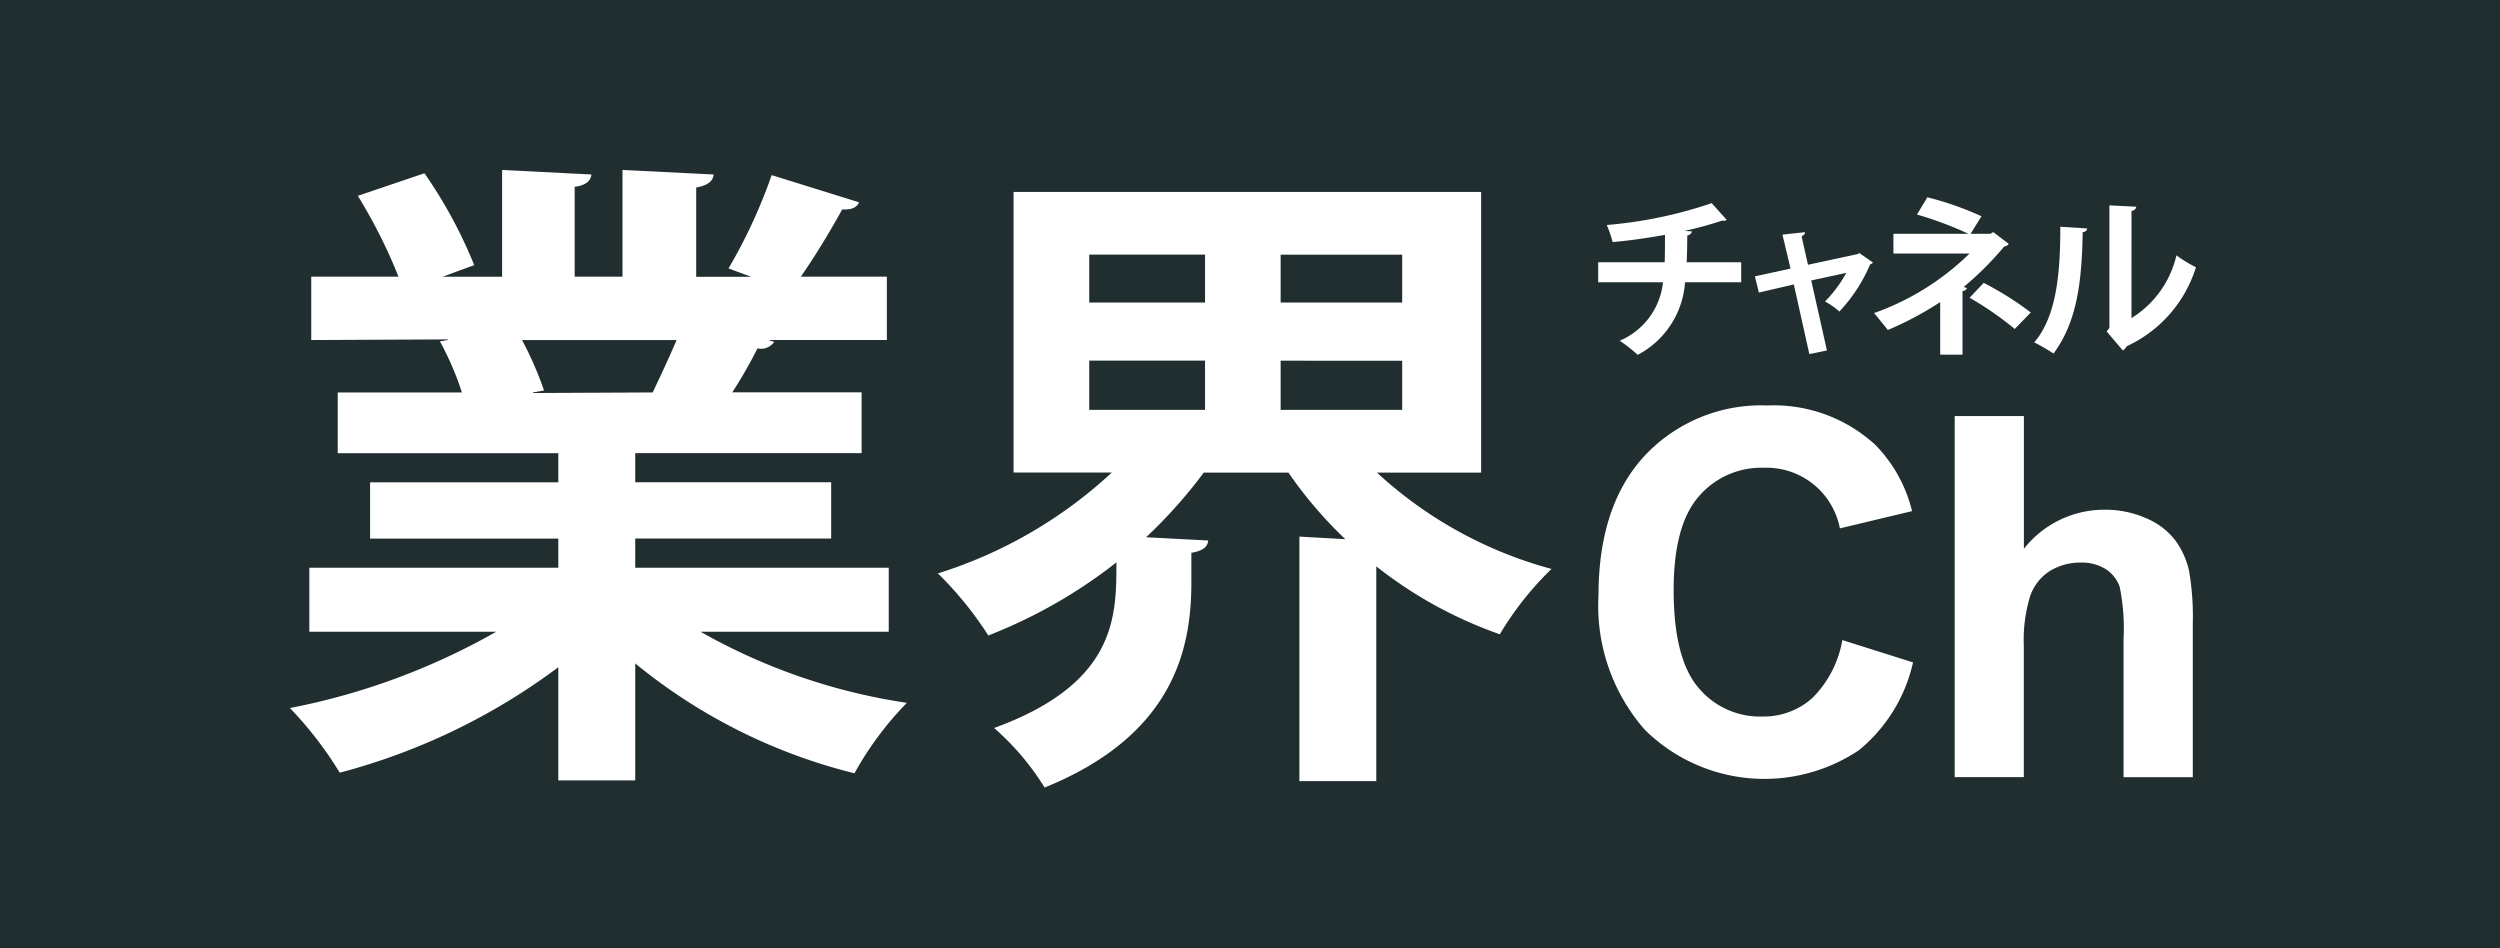
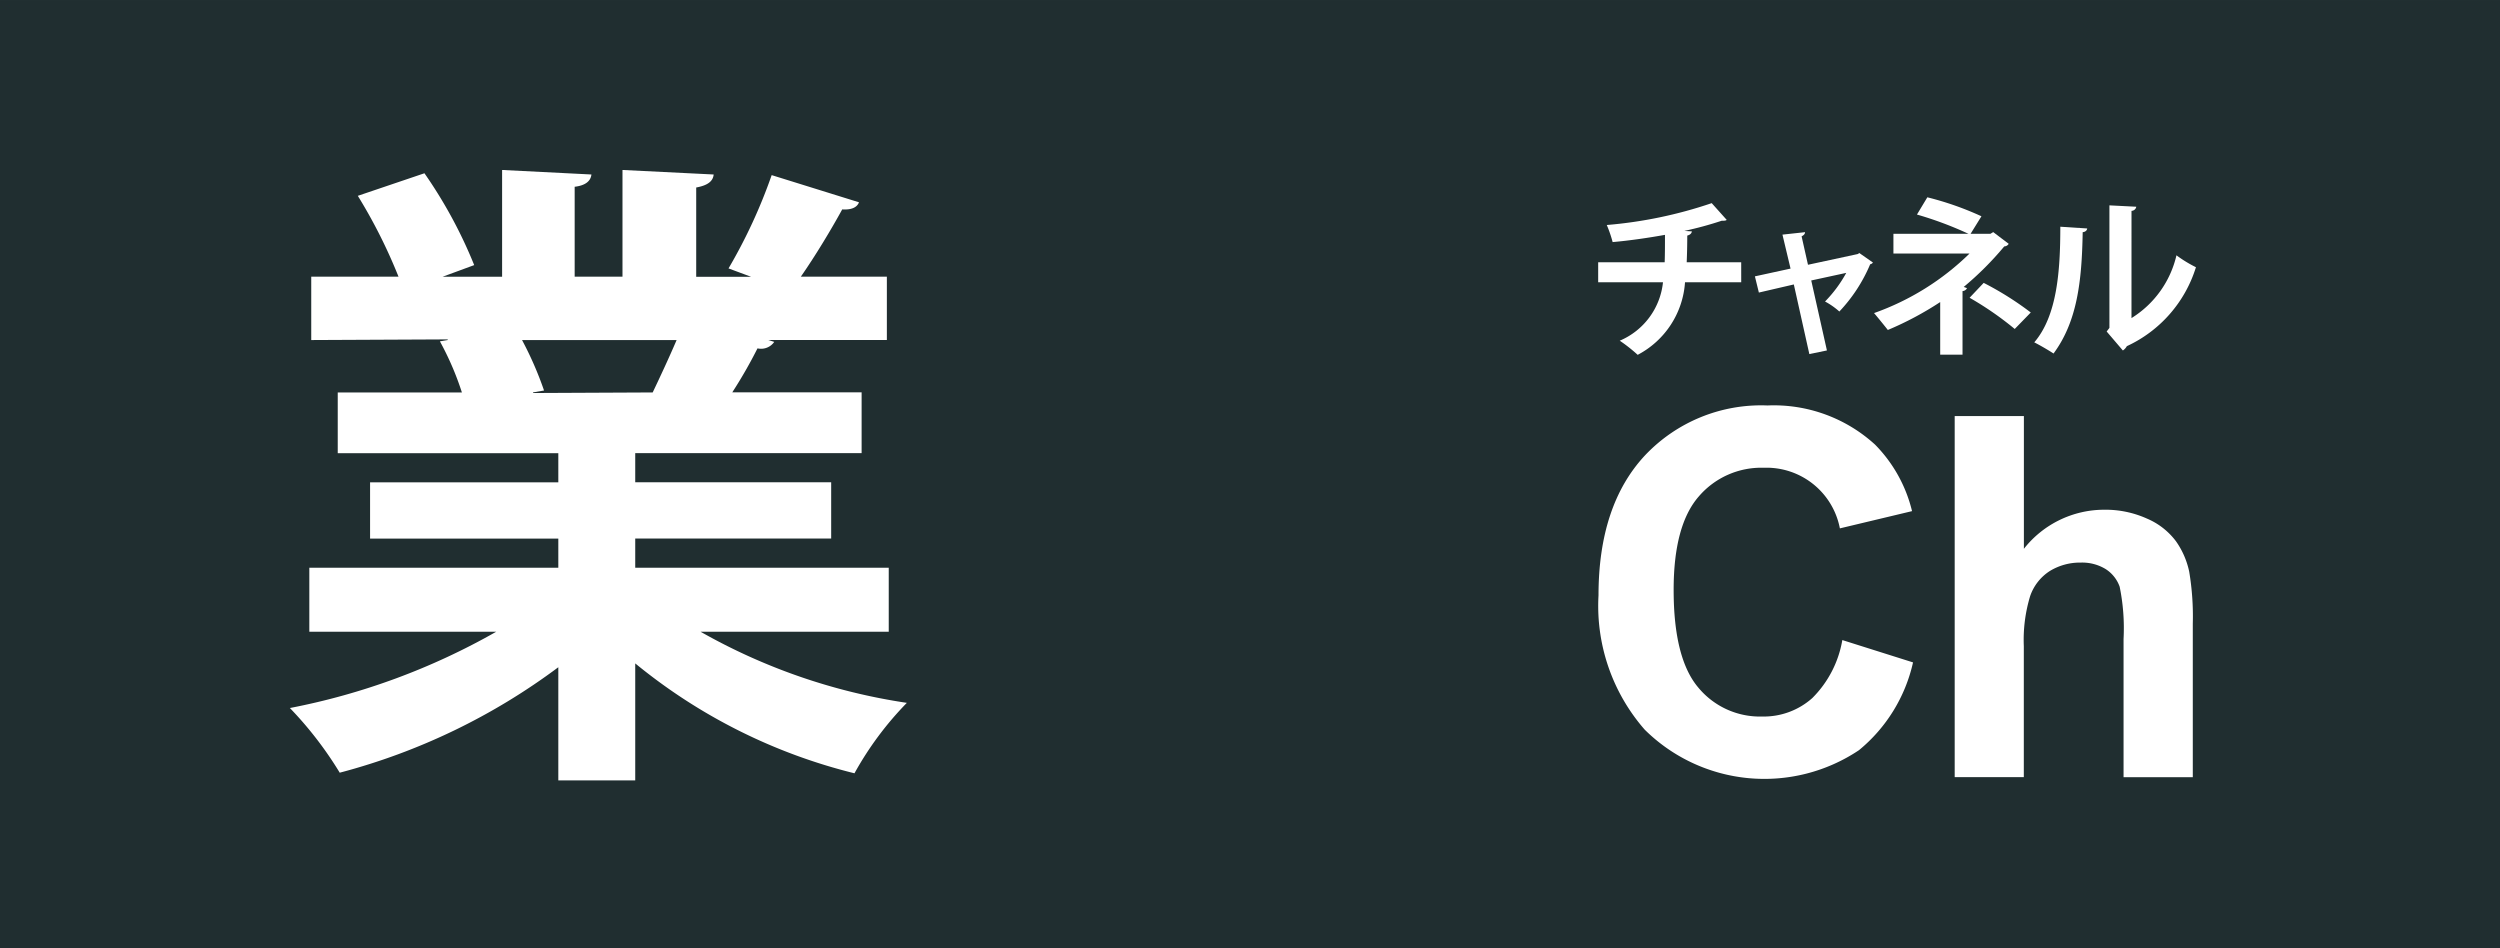
<svg xmlns="http://www.w3.org/2000/svg" width="134.364" height="50.96" viewBox="0 0 134.364 50.96">
  <rect x="0" y="0" width="134.364" height="50.96" fill="#808080" stroke="none" />
  <defs>
    <clipPath id="clip-path">
      <rect id="長方形_3802" data-name="長方形 3802" width="126.306" height="47.75" fill="#fff" />
    </clipPath>
  </defs>
  <g id="logo" transform="translate(-1.952 -8.099)">
    <rect id="長方形_3800" data-name="長方形 3800" width="134.364" height="50.96" transform="translate(1.952 8.1)" fill="#202e30" />
    <g id="グループ_14419" data-name="グループ 14419" transform="translate(5.328 9.001)">
      <g id="グループ_14418" data-name="グループ 14418" clip-path="url(#clip-path)">
        <path id="パス_21240" data-name="パス 21240" d="M32.013,23.262A9.332,9.332,0,0,0,28.2,19.935a14.948,14.948,0,0,0-2.579-.841,11.721,11.721,0,0,0,3.684-2.1,8.989,8.989,0,0,0,2.8-7.088,9.057,9.057,0,0,0-2.5-6.727Q26.363,0,19.838,0H7.566c-.137,0-.26.009-.394.012H.207l1.029,6.2c0,.093-.007.176-.007.271V33.337c-.016,2.892.007,5.1.007,6.787,1.569,0,3.427.009,6.358.009H20.369q6.92,0,10.365-3.4a10.275,10.275,0,0,0,2.795-7.644,10.528,10.528,0,0,0-1.515-5.83M22.776,8.126a4.19,4.19,0,0,1,1.154,3.179,4.386,4.386,0,0,1-1.293,3.3,5.288,5.288,0,0,1-3.86,1.349H9.327V6.8H18.7a5.575,5.575,0,0,1,4.071,1.328m.9,23.621a6.265,6.265,0,0,1-4.535,1.539H9.327V22.634h9.737a6.5,6.5,0,0,1,4.581,1.495,4.88,4.88,0,0,1,1.423,3.784,5.2,5.2,0,0,1-1.395,3.835" transform="translate(-128.132 -6.651)" fill="#fff" />
-         <path id="パス_21241" data-name="パス 21241" d="M66.762,23.262a9.318,9.318,0,0,0-3.809-3.327,15.015,15.015,0,0,0-2.574-.841,11.746,11.746,0,0,0,3.68-2.1,8.974,8.974,0,0,0,2.8-7.088,9.057,9.057,0,0,0-2.5-6.727Q61.12,0,54.587,0H42.318c-.139,0-.262.009-.4.012H34.961l1.02,6.2c0,.093,0,.176,0,.271V33.337c-.016,2.892,0,5.1,0,6.787,1.576,0,3.432.009,6.361.009H55.118q6.917,0,10.367-3.4a10.283,10.283,0,0,0,2.792-7.644,10.528,10.528,0,0,0-1.515-5.83M57.526,8.126a4.192,4.192,0,0,1,1.159,3.179,4.389,4.389,0,0,1-1.3,3.3,5.283,5.283,0,0,1-3.858,1.349H44.079V6.8h9.373a5.573,5.573,0,0,1,4.074,1.328m.9,23.621a6.265,6.265,0,0,1-4.535,1.539H44.079V22.634h9.737A6.511,6.511,0,0,1,58.4,24.129a4.895,4.895,0,0,1,1.42,3.784,5.2,5.2,0,0,1-1.395,3.835" transform="translate(-82.354 -6.651)" fill="#fff" />
        <path id="パス_21242" data-name="パス 21242" d="M36.624,9.9a8.726,8.726,0,0,0-4.583-1.189A9.147,9.147,0,0,0,27.217,9.9a6.911,6.911,0,0,0-2.964,3.476,10.277,10.277,0,0,0-.7,3.812,9.531,9.531,0,0,0,.95,4.333,6.988,6.988,0,0,0,2.693,2.908,8.976,8.976,0,0,0,4.715,1.2,9.165,9.165,0,0,0,4.129-.9,7.26,7.26,0,0,0,3.005-2.792,9.211,9.211,0,0,0,1.226-4.824,9.5,9.5,0,0,0-.941-4.284,7,7,0,0,0-2.7-2.924M34.653,21.173A3.777,3.777,0,0,1,31.909,22.2a4.644,4.644,0,0,1-1.309-.178A3.6,3.6,0,0,1,28.394,20.1a6.651,6.651,0,0,1-.6-2.95,5.445,5.445,0,0,1,1.346-4,3.758,3.758,0,0,1,2.746-1.082,3.67,3.67,0,0,1,3.068,1.386A6,6,0,0,1,36,17.22a5.273,5.273,0,0,1-1.349,3.953" transform="translate(-97.383 4.827)" fill="#fff" />
        <path id="パス_21243" data-name="パス 21243" d="M19.062,11.313h1.006v-.707c-.016-1.349-.009-2.519-.009-3.46h4.166c0,1.022.023,2.076.023,3.46v.707h1.045l.116,3.448H24.248v7.549a1.627,1.627,0,0,0,.505,1.425,2.159,2.159,0,0,0,1.193.278,4,4,0,0,0,1.949-.521l-.1,3.527a7.163,7.163,0,0,1-2.878.494,5.88,5.88,0,0,1-3.594-.862A3.166,3.166,0,0,1,20.277,25.1a5.906,5.906,0,0,1-.209-1.724V14.761H19.023" transform="translate(-103.348 2.763)" fill="#fff" />
        <path id="パス_21244" data-name="パス 21244" d="M29.071,12.4H18.051l.378-3.453h11.02Z" transform="translate(-104.628 5.132)" fill="#fff" />
        <path id="パス_21245" data-name="パス 21245" d="M36.959,5.268c9.656,0,18.011,4.338,22.085,10.654C57.967,7.112,48.492.228,36.959.228s-21,6.884-22.08,15.692C18.948,9.606,27.306,5.268,36.959,5.268" transform="translate(-108.806 -6.35)" fill="#fff" />
-         <path id="パス_21246" data-name="パス 21246" d="M11.2,20.882a2.6,2.6,0,0,0,2.968,2.829c-.7,6.9-4.926,10.506-11.644,11.857L1.05,32.617c8.374-1.138,9.368-5.937,9.725-8.622H0V20.882Zm2.63,2.262A2.063,2.063,0,1,1,15.9,21.079a2.062,2.062,0,0,1-2.065,2.065m0-2.88a.818.818,0,1,0,0,1.636.818.818,0,1,0,0-1.636" transform="translate(-128.404 18.398)" fill="#fff" />
        <path id="パス_21247" data-name="パス 21247" d="M22.2,23.988c-.586,7.021-4.071,10.256-12.086,10.81L9.163,31.88c4.623-.195,8.3-1.068,9.3-5.014H7.386V23.988ZM21.041,22.44H8.737V19.576h12.3Z" transform="translate(-118.676 19.134)" fill="#fff" />
        <path id="パス_21248" data-name="パス 21248" d="M15.675,26.564a16.792,16.792,0,0,0-1.177-3.8l2.018-.547a15.865,15.865,0,0,1,1.309,3.83Zm.1,3.564c4.933-1.235,6.331-2.709,7.452-8.3l2.519.6c-.783,3.327-1.928,8.112-8.75,9.732Zm3.371-4.169a17.992,17.992,0,0,0-1.059-3.768l2.018-.4a13.767,13.767,0,0,1,1.117,3.7Z" transform="translate(-109.308 22.055)" fill="#fff" />
        <path id="パス_21249" data-name="パス 21249" d="M23.736,19.377v4.141A41.528,41.528,0,0,1,32.18,27.2l-1.671,3.27a34,34,0,0,0-6.773-3.661V35.15H20.36V19.377Z" transform="translate(-101.587 18.872)" fill="#fff" />
-         <path id="パス_21250" data-name="パス 21250" d="M40.041,19.822c-.144,5.017-1.221,12.589-11.609,14.67l-1.376-2.936c7.772-1.439,8.889-5.244,9.452-8.638H25.944l0-3.1Z" transform="translate(-94.238 19.458)" fill="#fff" />
        <path id="パス_21251" data-name="パス 21251" d="M32.007,29.331a11.213,11.213,0,0,0,4.859-3.7H32.477l0-2.192h5.406l-.03-1.872h2.222l.032,1.872h2.723v2.192H40.163l.06,4.713c.028,1.826-1.323,2.06-2.873,2.06-.484,0-.927-.028-1.221-.028l-.382-2.15c.456.044,1.312.074,1.782.074.336,0,.454-.016.454-.371l-.028-2.442a12.634,12.634,0,0,1-4.7,3.756Z" transform="translate(-86.245 21.762)" fill="#fff" />
        <rect id="長方形_3801" data-name="長方形 3801" width="11.155" height="3.235" transform="translate(-41.586 44.474)" fill="#fff" />
        <path id="パス_21252" data-name="パス 21252" d="M54.2,25.644a30.906,30.906,0,0,1,4.468,8.242l-3.214,1.1c-.29-.76-.366-.79-.531-1.223-6.924.487-8.02.864-12.376,1.082l-.023-3.365c.253.016,1.312-.16,1.657-.16,2.352-8.3,2.408-8.071,3.168-11.741l3.6-.025c-.47,1.5-2.368,8.117-2.82,9.436-.361,1.087-.579,1.738-.76,2.243,1.467-.019,1.953-.037,6.4-.2a29.234,29.234,0,0,0-2.315-4.122Z" transform="translate(-72.398 19.1)" fill="#fff" />
        <path id="パス_21253" data-name="パス 21253" d="M104.138,24.491l3.8,1.2a8.5,8.5,0,0,1-2.906,4.718,9.142,9.142,0,0,1-11.512-1.1,10.1,10.1,0,0,1-2.486-7.22q0-4.845,2.5-7.526a8.585,8.585,0,0,1,6.581-2.681,8.068,8.068,0,0,1,5.784,2.106,7.643,7.643,0,0,1,1.986,3.573l-3.879.927a4.014,4.014,0,0,0-4.09-3.258,4.422,4.422,0,0,0-3.5,1.55q-1.345,1.55-1.344,5.017,0,3.681,1.323,5.244a4.3,4.3,0,0,0,3.443,1.559,3.915,3.915,0,0,0,2.686-.992,5.767,5.767,0,0,0,1.615-3.124" transform="translate(-8.497 9.008)" fill="#fff" />
        <path id="パス_21254" data-name="パス 21254" d="M103.014,12.131v7.135a5.493,5.493,0,0,1,4.3-2.1,5.417,5.417,0,0,1,2.317.477,3.8,3.8,0,0,1,1.557,1.217A4.391,4.391,0,0,1,111.9,20.5a14.544,14.544,0,0,1,.192,2.795v8.247h-3.721V24.111a11.157,11.157,0,0,0-.209-2.806,1.858,1.858,0,0,0-.751-.948,2.417,2.417,0,0,0-1.342-.35,3.106,3.106,0,0,0-1.657.45,2.6,2.6,0,0,0-1.064,1.358,8.1,8.1,0,0,0-.338,2.681v7.042H99.295V12.131Z" transform="translate(2.385 9.328)" fill="#fff" />
        <path id="パス_21255" data-name="パス 21255" d="M98.714,11.445H95.693a4.762,4.762,0,0,1-2.544,3.9,8.261,8.261,0,0,0-.964-.76,3.839,3.839,0,0,0,2.324-3.14H91.026V10.37H94.6c.016-.482.016-.927.016-1.474-.813.148-1.868.306-2.813.389a6.645,6.645,0,0,0-.315-.918,23.507,23.507,0,0,0,5.64-1.175l.806.9c-.056.046-.121.046-.269.046a19.171,19.171,0,0,1-2.009.547l.408.025c-.019.1-.086.185-.25.225,0,.528-.012.989-.03,1.434h2.929Z" transform="translate(-8.507 2.824)" fill="#fff" />
        <path id="パス_21256" data-name="パス 21256" d="M101.005,9.5a.229.229,0,0,1-.148.093,8.469,8.469,0,0,1-1.657,2.54,3.938,3.938,0,0,0-.769-.538,6.959,6.959,0,0,0,1.14-1.539l-1.882.408.843,3.761-.945.195-.834-3.742-1.879.436-.213-.871,1.916-.417L96.142,8l1.214-.132c0,.1-.074.167-.185.225l.343,1.527,2.669-.575.09-.056Z" transform="translate(-3.719 3.708)" fill="#fff" />
        <path id="パス_21257" data-name="パス 21257" d="M103.828,8.927l.832.63a.285.285,0,0,1-.239.139,16.815,16.815,0,0,1-2.178,2.178l.176.065a.284.284,0,0,1-.241.158v3.418h-1.2V12.688a17.326,17.326,0,0,1-2.815,1.5c-.046-.065-.667-.832-.742-.908a14.006,14.006,0,0,0,5.133-3.2H98.464V9.02H102.5a19.14,19.14,0,0,0-2.771-1.036l.558-.927a16.474,16.474,0,0,1,2.908,1.02l-.584.943h1.064Zm1.156,5.207a17.2,17.2,0,0,0-2.426-1.678l.758-.8a16.85,16.85,0,0,1,2.53,1.592Z" transform="translate(-0.077 2.645)" fill="#fff" />
        <path id="パス_21258" data-name="パス 21258" d="M103.986,8.486c-.009.1-.093.185-.243.2-.044,2.658-.3,4.808-1.566,6.521-.266-.174-.711-.436-1.036-.6,1.23-1.434,1.4-3.844,1.4-6.215Zm2.38,4.817a5.4,5.4,0,0,0,2.417-3.374,6.844,6.844,0,0,0,1.047.64,6.927,6.927,0,0,1-3.714,4.243.628.628,0,0,1-.213.232l-.871-1.02.148-.195V7.244l1.444.074a.268.268,0,0,1-.257.222Z" transform="translate(4.816 2.891)" fill="#fff" />
        <path id="パス_21259" data-name="パス 21259" d="M92.867,31.24H82.752A31.949,31.949,0,0,0,93.84,35.063a17.577,17.577,0,0,0-2.815,3.786,29.892,29.892,0,0,1-11.783-5.906v6.289H75.108V33.149A34.165,34.165,0,0,1,63.36,38.817a19.842,19.842,0,0,0-2.679-3.476,36.317,36.317,0,0,0,11.09-4.1H61.726V27.8H75.108V26.235H64.991V23.211H75.108V21.647H63.253V18.38h6.673a15.774,15.774,0,0,0-1.182-2.746l.419-.07v-.035l-7.334.035V12.158h4.69a28.267,28.267,0,0,0-2.187-4.345L67.913,6.6a24.979,24.979,0,0,1,2.674,4.936l-1.7.626h3.2V6.423l4.8.243c-.035.348-.313.591-.9.66v4.831h2.57V6.423l4.9.243c-.035.382-.348.591-.938.7v4.8h2.954l-1.217-.452A28.351,28.351,0,0,0,86.575,6.7l4.692,1.46c-.1.278-.417.417-.9.382-.591,1.077-1.425,2.468-2.224,3.615h4.623v3.406H86.4l.313.1a.862.862,0,0,1-.9.348,24.987,24.987,0,0,1-1.356,2.364h6.952v3.267H79.242v1.564H89.773v3.024H79.242V27.8H92.867ZM80.18,18.38c.382-.8.869-1.842,1.286-2.815H73.159a18.67,18.67,0,0,1,1.182,2.711l-.589.1v.035Z" transform="translate(-48.477 1.81)" fill="#fff" />
-         <path id="パス_21260" data-name="パス 21260" d="M104.906,22.017h-5.6a22.436,22.436,0,0,0,9.382,5.179,17.01,17.01,0,0,0-2.778,3.511,22.887,22.887,0,0,1-6.639-3.65V38.6H95.139V25.458l2.468.139a22.851,22.851,0,0,1-3.059-3.58H90A26.37,26.37,0,0,1,86.9,25.493l3.339.174c-.037.348-.28.556-.906.66v1.6c0,3.545-.936,8.2-7.888,11.018a14.014,14.014,0,0,0-2.713-3.2c6.572-2.4,6.572-5.978,6.572-8.9a27.128,27.128,0,0,1-6.884,3.928,19.086,19.086,0,0,0-2.709-3.337,24.477,24.477,0,0,0,9.347-5.422H79.776V6.932h25.13ZM83.843,12.876h6.224V10.3H83.843Zm0,5.77h6.224V16H83.843Zm16.82-8.342H94.131v2.572h6.532Zm0,5.7H94.131v2.642h6.532Z" transform="translate(-28.678 2.48)" fill="#fff" />
      </g>
    </g>
  </g>
</svg>